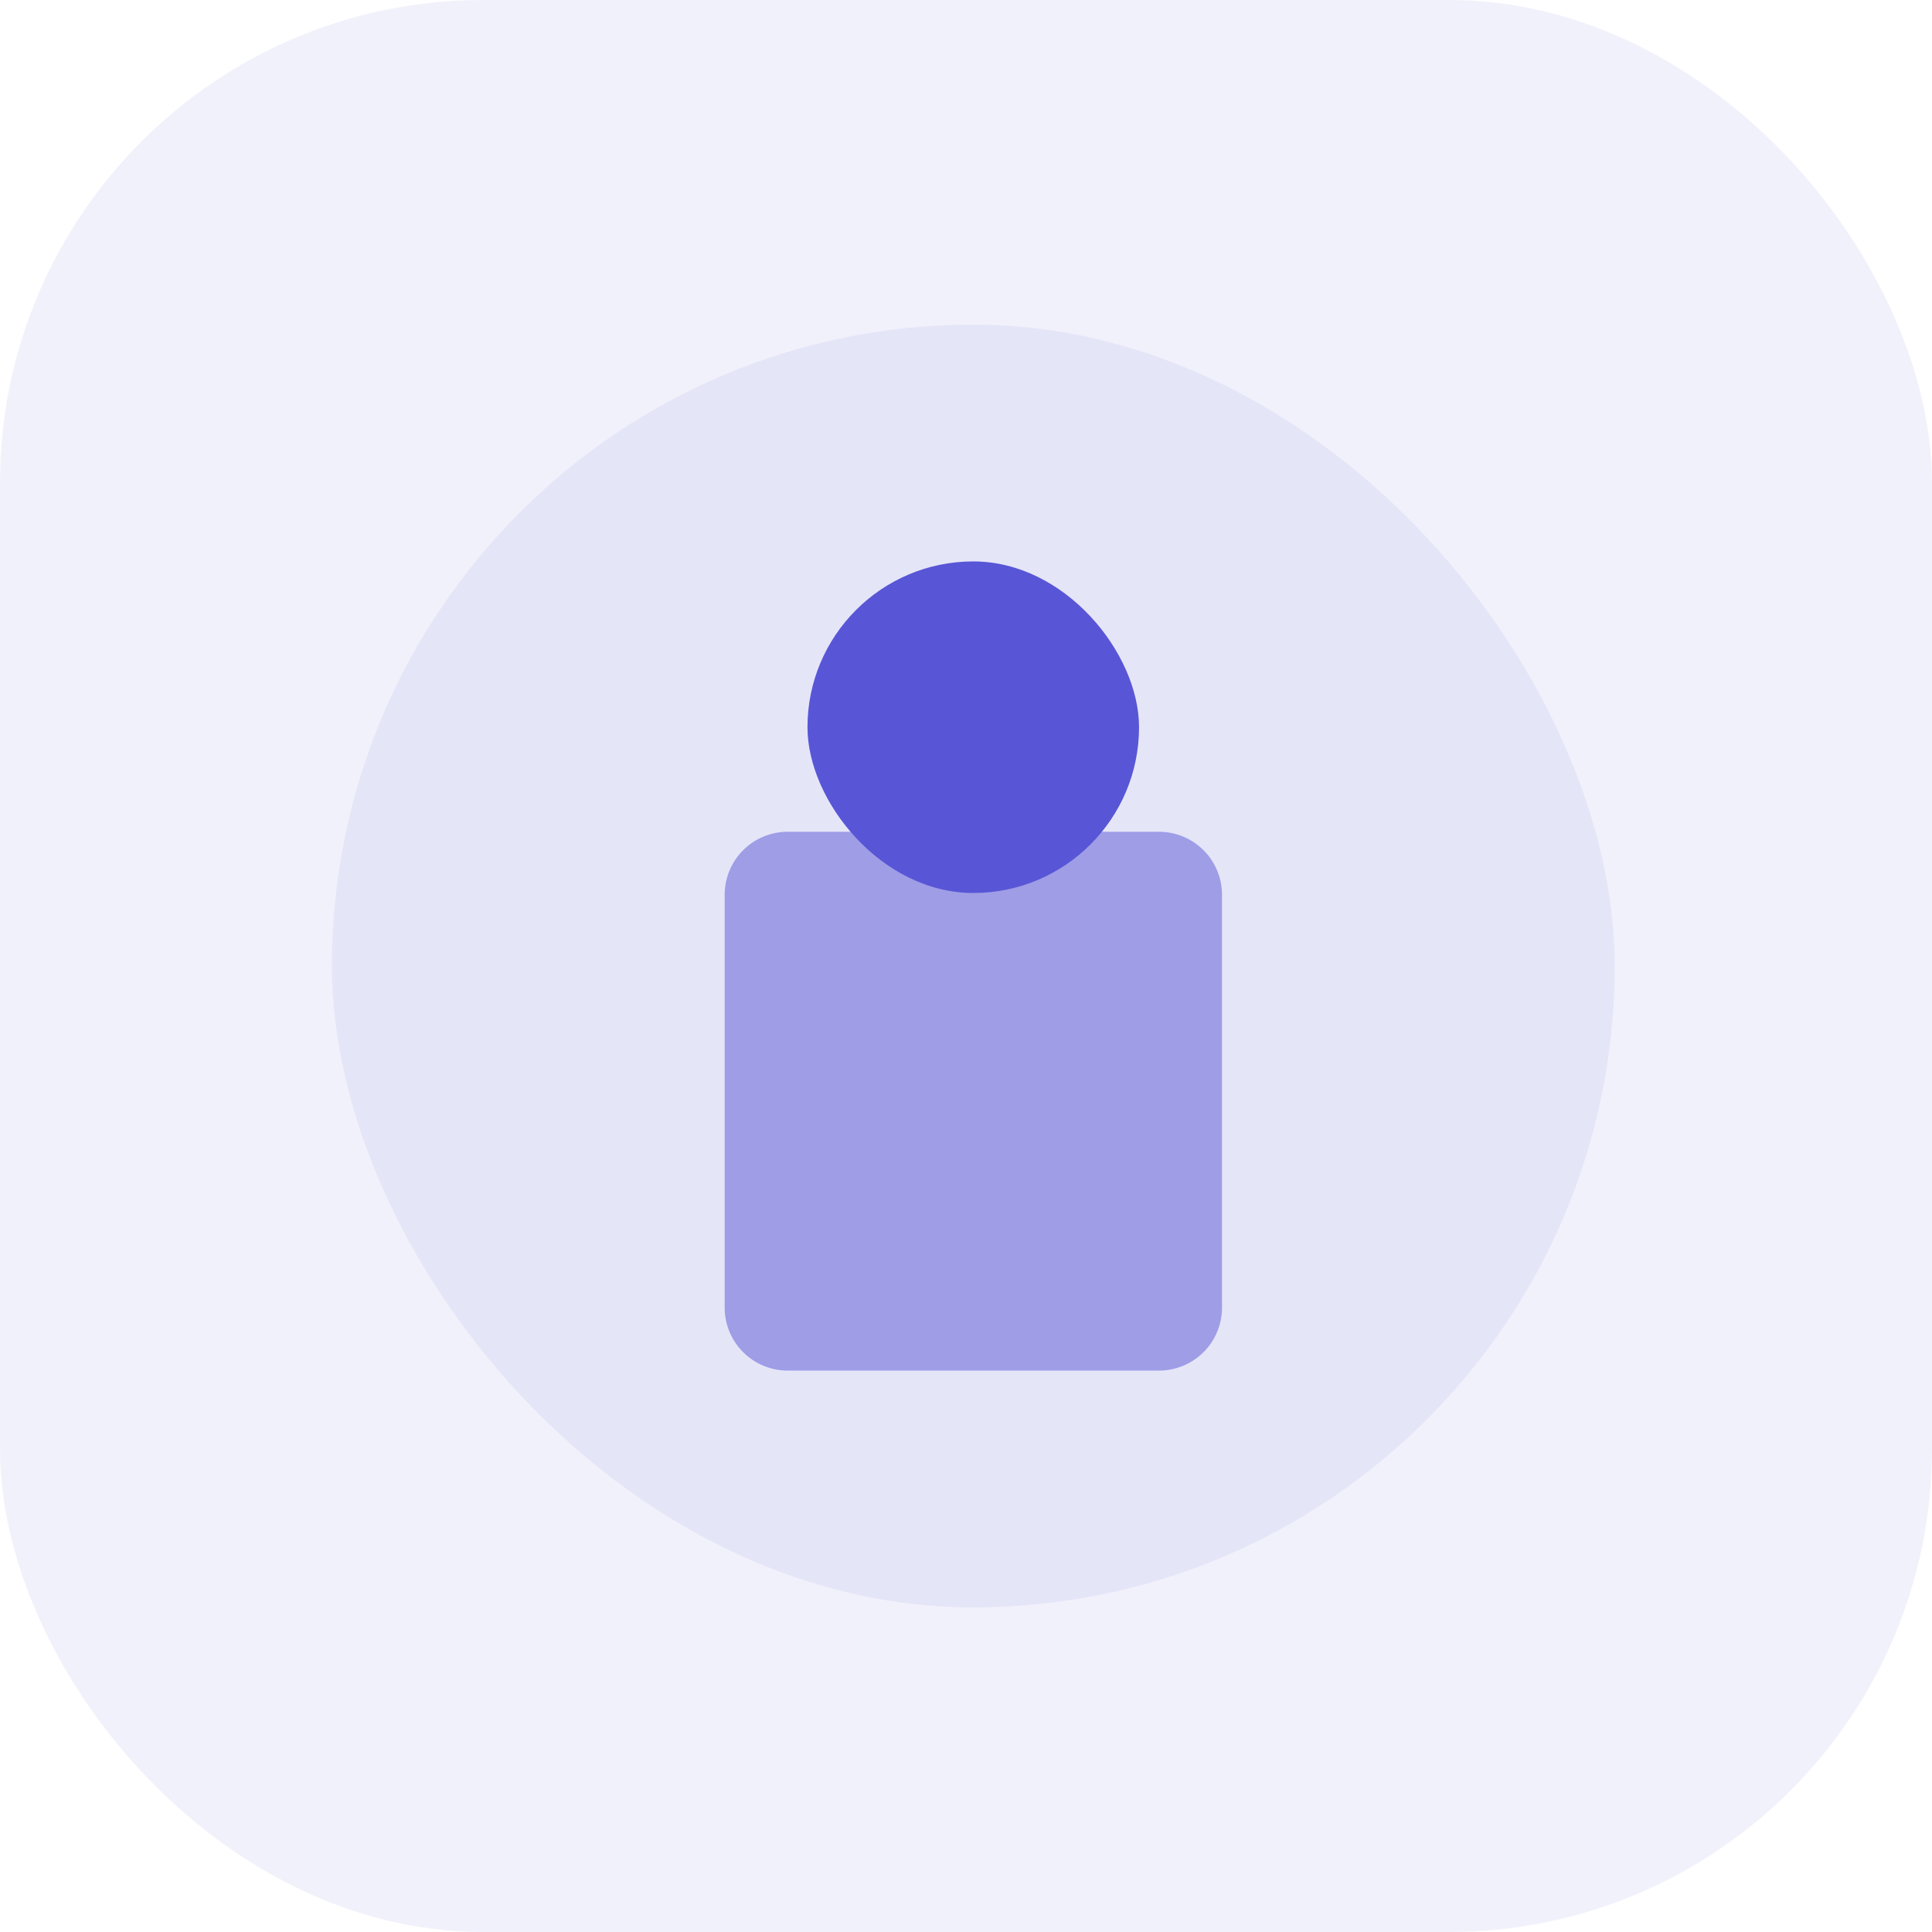
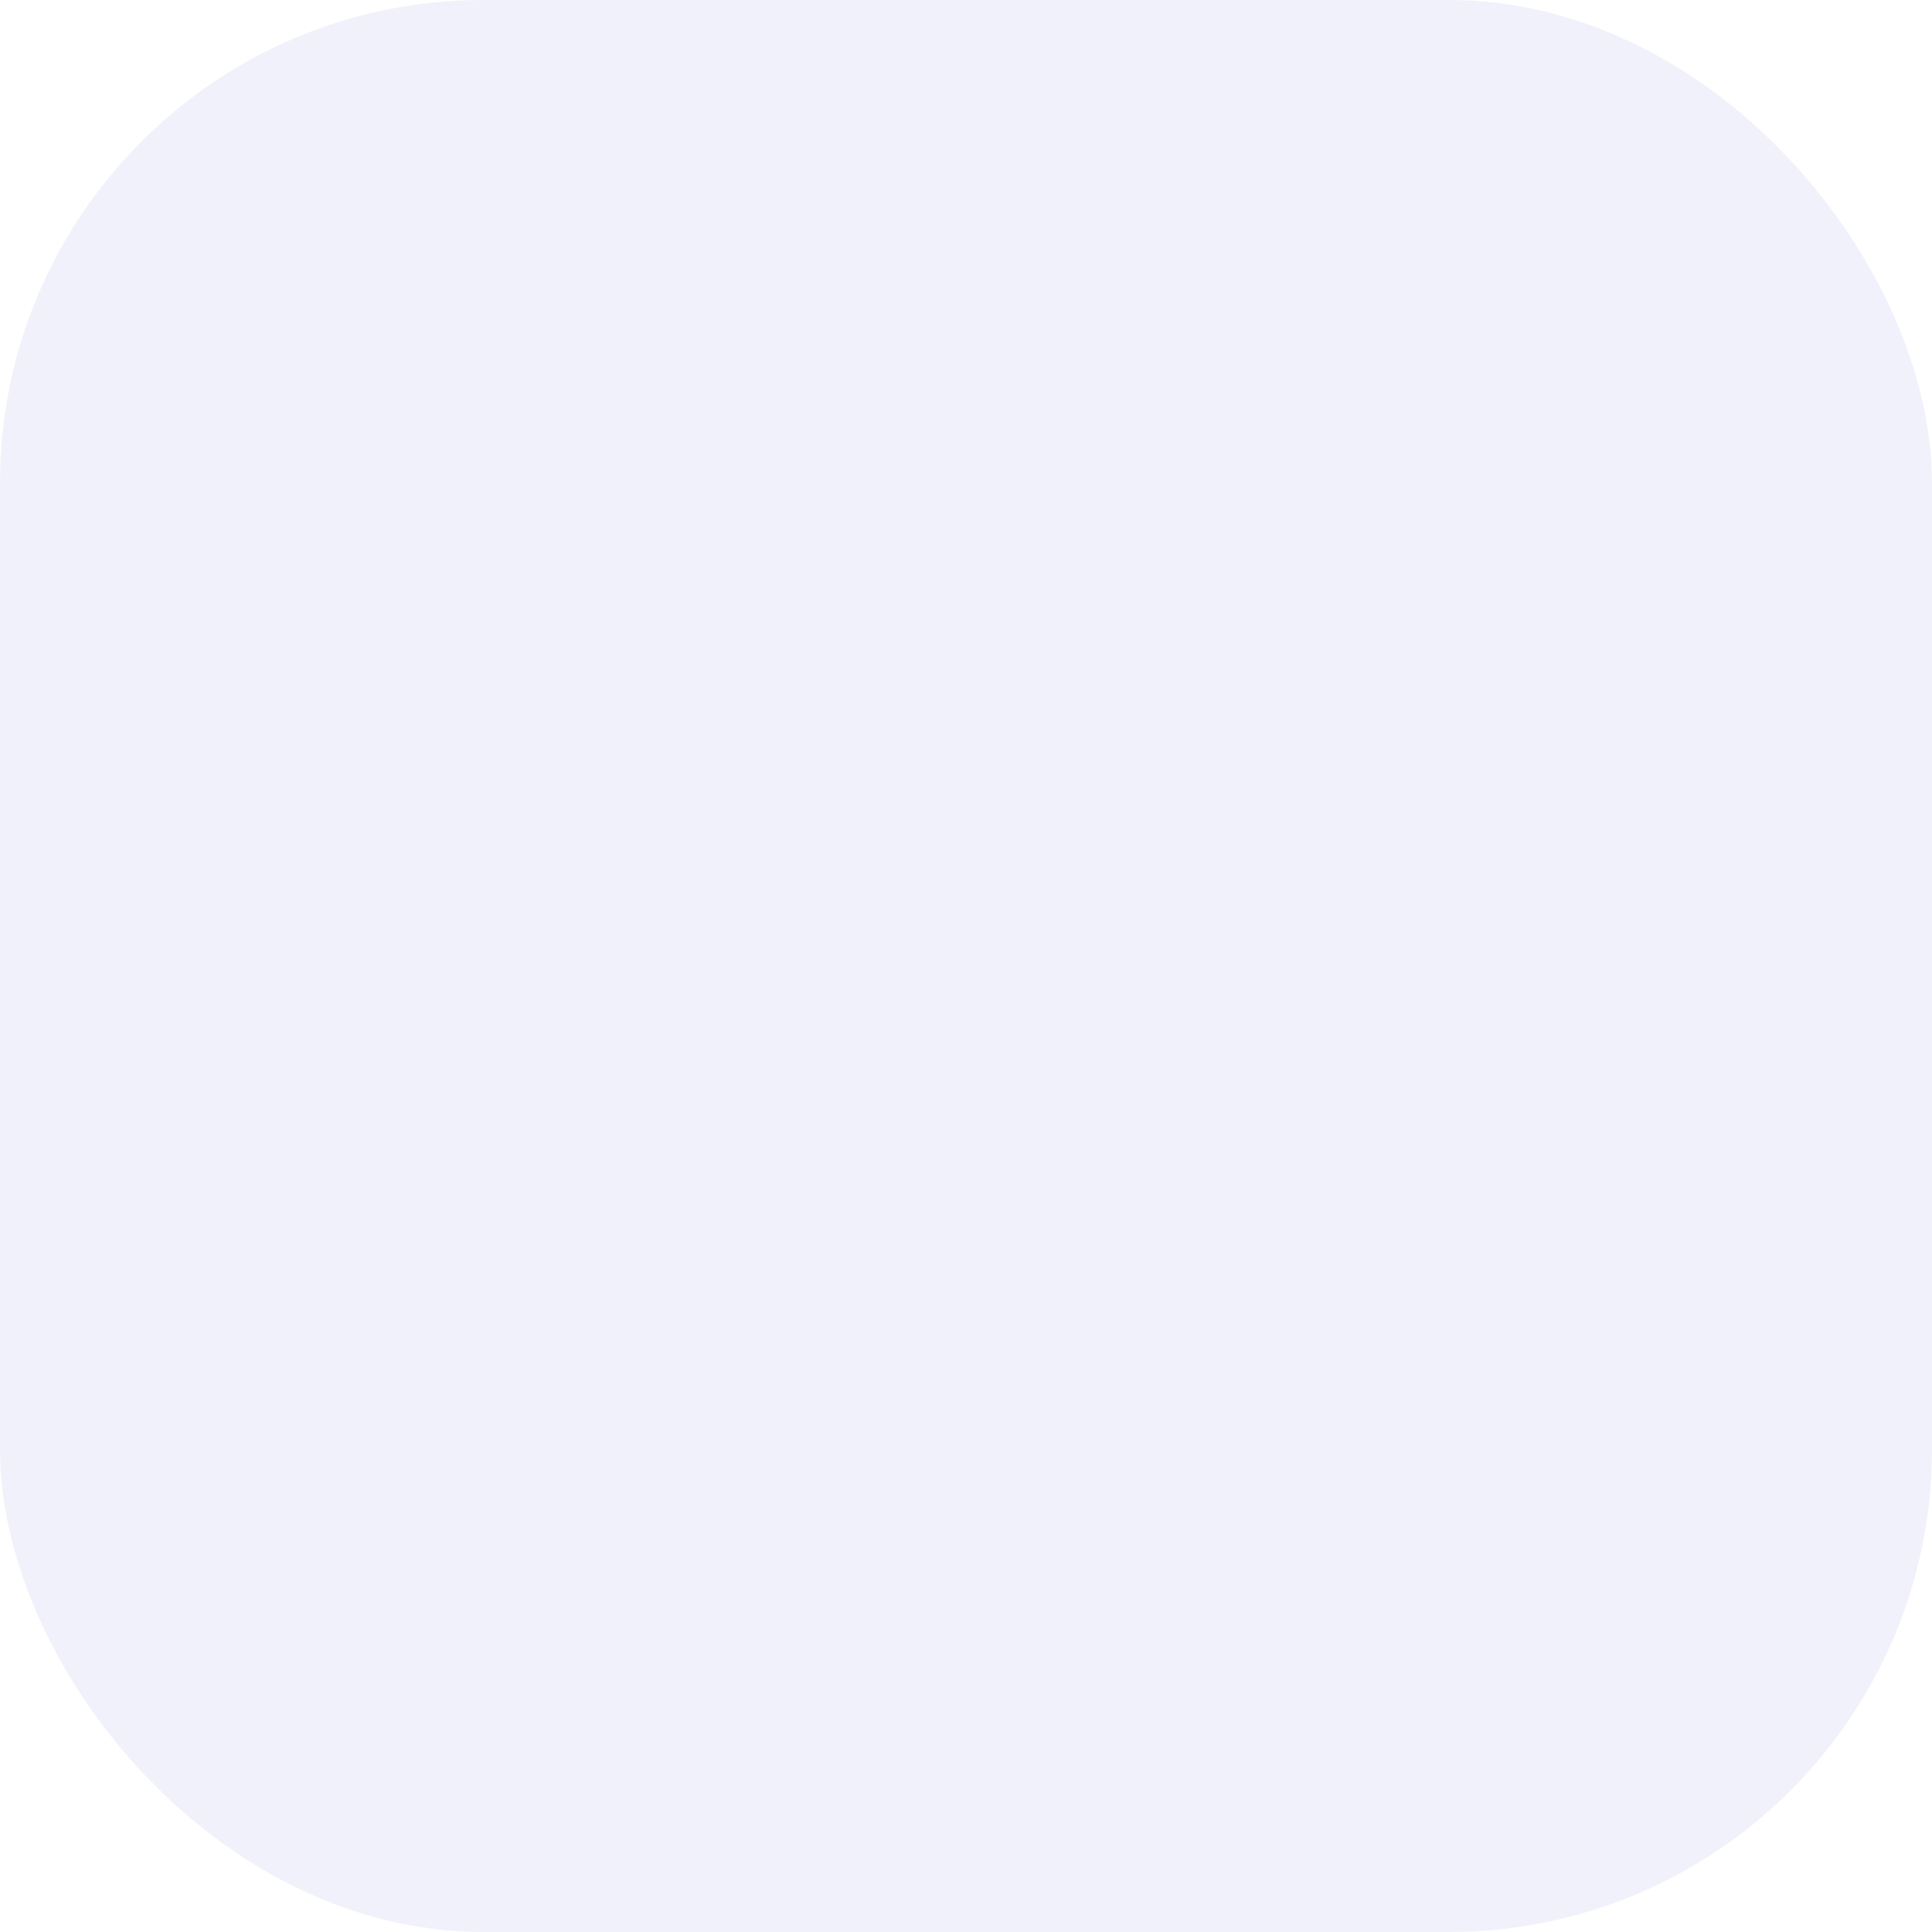
<svg xmlns="http://www.w3.org/2000/svg" width="100" height="100" viewBox="0 0 100 100">
  <g id="Group_4187" data-name="Group 4187" transform="translate(-1055 -533)">
    <rect id="Rectangle_1612" data-name="Rectangle 1612" width="100" height="100" rx="25" transform="translate(1055 533)" fill="rgba(229,229,248,0.5)" />
    <g id="Group_3755" data-name="Group 3755" transform="translate(1072.18 549.802)">
      <g id="Group_3661" data-name="Group 3661" transform="translate(0 0)">
-         <rect id="Rectangle_1387" data-name="Rectangle 1387" width="66.396" height="66.396" rx="33.198" transform="translate(0)" fill="#e5e5f8" />
-       </g>
-       <path id="Path_1933" data-name="Path 1933" d="M3.261,0h19.22a3.261,3.261,0,0,1,3.261,3.261V24.627a3.261,3.261,0,0,1-3.261,3.261H3.261A3.261,3.261,0,0,1,0,24.627V3.261A3.261,3.261,0,0,1,3.261,0Z" transform="translate(20.329 26.251)" fill="#9e9de6" />
-       <rect id="Rectangle_1424" data-name="Rectangle 1424" width="17.162" height="17.162" rx="8.581" transform="translate(24.615 12.257)" fill="#5856d6" />
+         </g>
    </g>
  </g>
</svg>